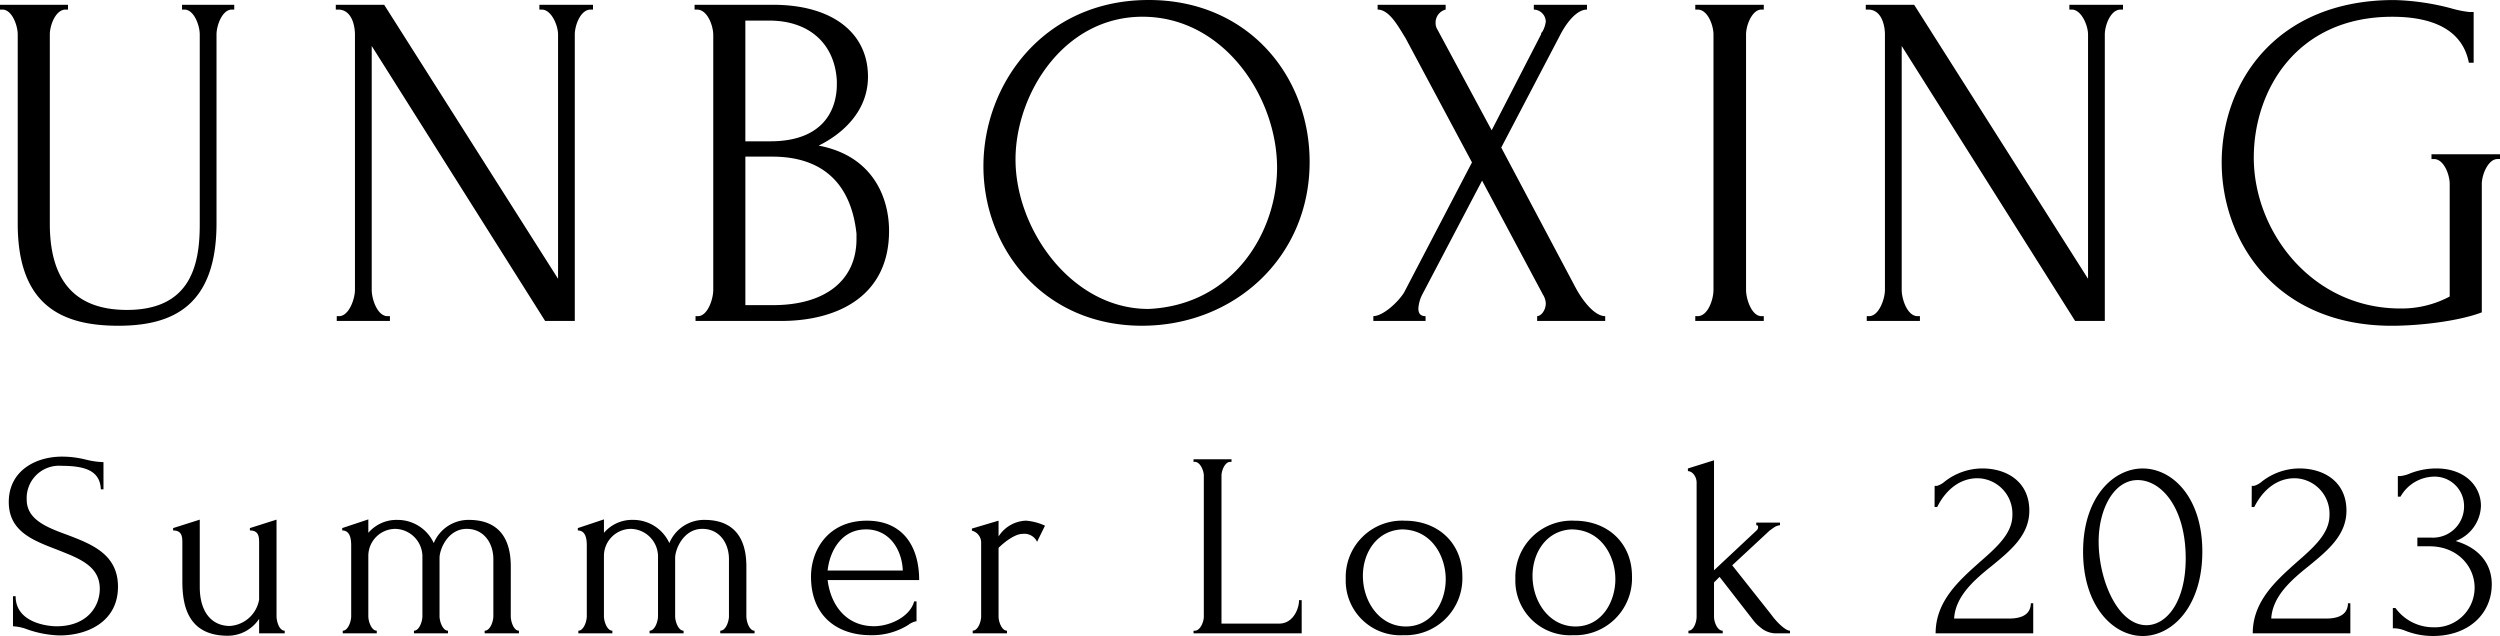
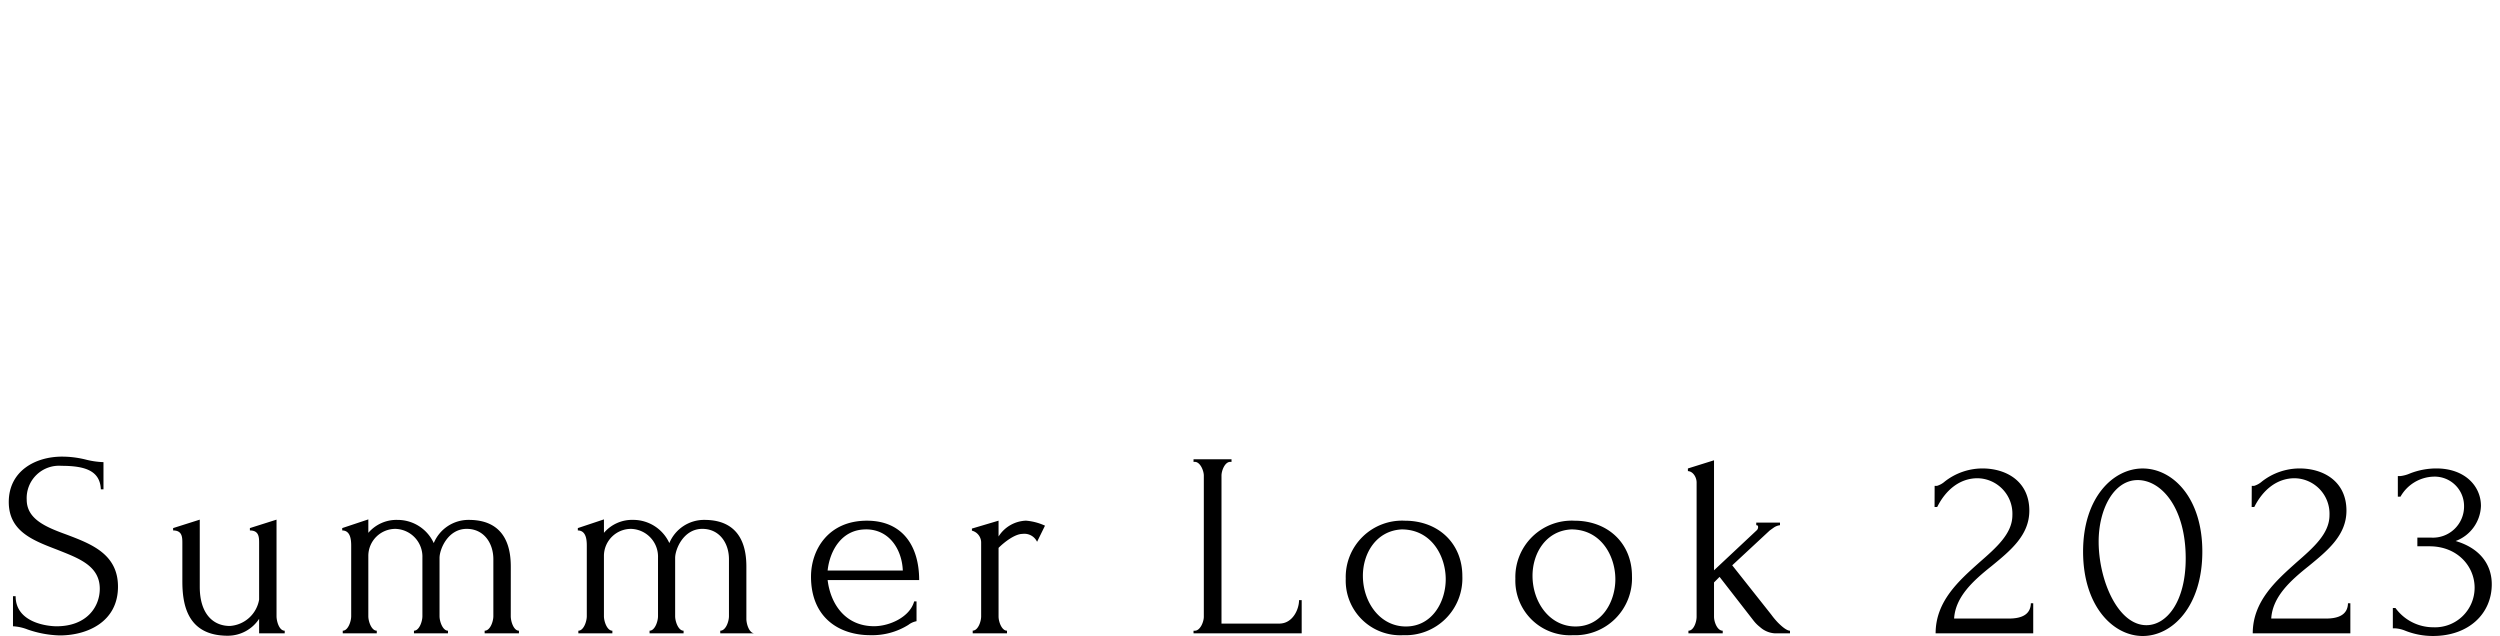
<svg xmlns="http://www.w3.org/2000/svg" width="360.111" height="91.61" viewBox="0 0 360.111 91.61">
  <g id="title" transform="translate(-960.105 -820.77)">
-     <path id="パス_6980" data-name="パス 6980" d="M17.1-6.726c0-4.712-3.876-6.156-7.372-7.486-3.04-1.1-5.776-2.242-5.776-5.054A4.66,4.66,0,0,1,8.968-24.13c3.5,0,5.548.76,5.662,3.382h.38v-3.914A11.682,11.682,0,0,1,12.578-25a14.232,14.232,0,0,0-3.534-.456c-3.876,0-7.676,2.09-7.676,6.536,0,4.256,3.534,5.548,6.992,6.878,3.04,1.216,6.118,2.28,6.118,5.624,0,2.584-1.862,5.4-6.232,5.4-1.254,0-5.89-.494-5.89-4.332h-.38v4.332a6.714,6.714,0,0,1,2.09.456A15.222,15.222,0,0,0,8.7.3C12.654.3,17.1-1.634,17.1-6.726Zm22.838-9.652L36.1-15.162v.342c1.33,0,1.33.988,1.33,1.862v8.094a4.573,4.573,0,0,1-4.218,3.8c-2.432,0-4.332-1.786-4.332-5.624v-9.69l-3.838,1.216v.342c1.33,0,1.33.988,1.33,1.862v5.434c0,3.268.646,7.866,6.536,7.866A5.394,5.394,0,0,0,37.43-2.09V0h3.686V-.38c-.8,0-1.178-1.368-1.178-2.09Zm33.744,6.8c0-2.128-.38-6.764-6.042-6.764A5.415,5.415,0,0,0,62.586-13,5.721,5.721,0,0,0,57.38-16.34a5.331,5.331,0,0,0-4.218,1.862v-1.938L49.4-15.162v.342c1.216,0,1.292,1.406,1.292,2.2V-2.47c0,.76-.456,2.09-1.216,2.09V0h4.9V-.38c-.76,0-1.216-1.33-1.216-2.09v-8.74a3.9,3.9,0,0,1,3.914-3.838,4,4,0,0,1,3.876,4.142V-2.47c0,.76-.456,2.09-1.216,2.09V0h4.9V-.38c-.76,0-1.216-1.33-1.216-2.09v-8.4c0-1.216,1.178-4.18,3.914-4.18,2.47,0,3.838,2.052,3.838,4.37V-2.47c0,.76-.456,2.09-1.254,2.09V0h4.94V-.38c-.76,0-1.178-1.33-1.178-2.09Zm33.934,0c0-2.128-.38-6.764-6.042-6.764A5.415,5.415,0,0,0,96.52-13a5.721,5.721,0,0,0-5.206-3.344A5.331,5.331,0,0,0,87.1-14.478v-1.938l-3.762,1.254v.342c1.216,0,1.292,1.406,1.292,2.2V-2.47c0,.76-.456,2.09-1.216,2.09V0h4.9V-.38c-.76,0-1.216-1.33-1.216-2.09v-8.74a3.9,3.9,0,0,1,3.914-3.838,4,4,0,0,1,3.876,4.142V-2.47c0,.76-.456,2.09-1.216,2.09V0h4.9V-.38c-.76,0-1.216-1.33-1.216-2.09v-8.4c0-1.216,1.178-4.18,3.914-4.18,2.47,0,3.838,2.052,3.838,4.37V-2.47c0,.76-.456,2.09-1.254,2.09V0h4.94V-.38c-.76,0-1.178-1.33-1.178-2.09Zm24.89,1.9c0-4.94-2.432-8.55-7.524-8.55-5.624,0-8.056,4.256-8.056,8.056,0,5.89,4.028,8.436,8.55,8.436a9.837,9.837,0,0,0,5.472-1.482,2.756,2.756,0,0,1,1.178-.532V-4.6h-.342c-.608,2.242-3.534,3.572-5.776,3.572-4.1,0-6.27-3.154-6.688-6.65Zm-7.676-7.3c3.458,0,5.206,3,5.32,5.928H119.32C119.624-11.894,121.334-14.972,124.83-14.972Zm25.8-.532a8.129,8.129,0,0,0-2.736-.722,4.874,4.874,0,0,0-3.952,2.28v-2.28l-3.838,1.14v.3a1.769,1.769,0,0,1,1.33,1.748v10.6c0,.76-.456,2.052-1.216,2.052V0h4.94V-.38c-.76,0-1.216-1.292-1.216-2.052v-9.88c.836-.836,2.356-2.014,3.458-2.014a2.021,2.021,0,0,1,2.09,1.14ZM172.026,0h15.58V-4.788h-.38c0,1.33-.912,3.382-2.85,3.382h-8.322V-22.724c0-.722.494-1.976,1.254-1.976h.19v-.38h-5.472v.38h.19c.76,0,1.292,1.254,1.292,1.976v20.33c0,.76-.532,2.014-1.292,2.014h-.19Zm30.21.266a8.19,8.19,0,0,0,8.512-8.512c0-4.674-3.42-7.98-8.284-7.98a8.122,8.122,0,0,0-8.512,8.36A7.861,7.861,0,0,0,202.236.266Zm-.228-15.238c4.294,0,6.346,3.838,6.346,7.182,0,3.23-1.938,6.8-5.738,6.8-3.762,0-6.194-3.534-6.194-7.3C196.422-11.552,198.36-14.782,202.008-14.972ZM226.67.266a8.19,8.19,0,0,0,8.512-8.512c0-4.674-3.42-7.98-8.284-7.98a8.122,8.122,0,0,0-8.512,8.36A7.861,7.861,0,0,0,226.67.266Zm-.228-15.238c4.294,0,6.346,3.838,6.346,7.182,0,3.23-1.938,6.8-5.738,6.8-3.762,0-6.194-3.534-6.194-7.3C220.856-11.552,222.794-14.782,226.442-14.972ZM257.944,0V-.38c-.456,0-1.14-.57-1.71-1.14a10.748,10.748,0,0,1-.988-1.178L249.622-9.8l5.4-5.016.532-.38a2.006,2.006,0,0,1,.95-.38v-.38h-3.42v.38c.19,0,.266.076.266.266a.629.629,0,0,1-.19.456L247-9.082V-24.928l-3.762,1.178v.38c.76.038,1.254.912,1.254,1.634V-2.394c0,.76-.418,2.014-1.178,2.014V0h4.94V-.38c-.8,0-1.254-1.292-1.254-2.014v-4.94l.8-.8,4.9,6.308a5.18,5.18,0,0,0,.912.912A3.518,3.518,0,0,0,255.778,0Zm20.824-18.2h.38c1.216-2.432,3.23-4.142,5.814-4.142a5.106,5.106,0,0,1,5.016,5.32c0,2.66-2.318,4.674-4.75,6.8C282.3-7.6,278.92-4.636,278.92,0h14.06V-4.332h-.342c-.038,1.558-1.216,2.2-3.154,2.2h-7.9c.19-3.154,2.774-5.472,5.4-7.562,2.736-2.242,5.434-4.446,5.434-7.98,0-4.218-3.306-6.08-6.764-6.08a8.83,8.83,0,0,0-5.434,1.9,2.957,2.957,0,0,1-1.1.608h-.342Zm21.394,6.422c0,7.866,4.332,12.16,8.588,12.16,4.294,0,8.588-4.294,8.588-12.16,0-7.79-4.294-11.97-8.588-11.97C304.494-23.75,300.162-19.57,300.162-11.78Zm14.782.988c0,6.232-2.736,9.614-5.662,9.614-4.1,0-6.878-6.46-6.878-12.046,0-4.636,2.166-8.854,5.624-8.854C311.448-22.078,314.944-18.088,314.944-10.792Zm9.5-7.41h.38c1.216-2.432,3.23-4.142,5.814-4.142a5.106,5.106,0,0,1,5.016,5.32c0,2.66-2.318,4.674-4.75,6.8C327.978-7.6,324.6-4.636,324.6,0h14.06V-4.332h-.342c-.038,1.558-1.216,2.2-3.154,2.2h-7.9c.19-3.154,2.774-5.472,5.4-7.562,2.736-2.242,5.434-4.446,5.434-7.98,0-4.218-3.306-6.08-6.764-6.08a8.83,8.83,0,0,0-5.434,1.9,2.957,2.957,0,0,1-1.1.608h-.342ZM345.5-19.684h.38a5.667,5.667,0,0,1,4.75-2.888,4.233,4.233,0,0,1,4.408,4.256,4.481,4.481,0,0,1-4.788,4.522h-1.938v1.254h1.748c4.028,0,6.5,2.888,6.5,5.966a5.7,5.7,0,0,1-5.928,5.7,6.734,6.734,0,0,1-5.472-2.774h-.38V-.722h.342a4.629,4.629,0,0,1,1.444.342,10.781,10.781,0,0,0,3.99.76c5.168,0,8.474-3.23,8.474-7.448,0-2.85-1.71-5.206-5.206-6.232a5.588,5.588,0,0,0,3.648-5.054c0-2.888-2.356-5.4-6.422-5.4a10.447,10.447,0,0,0-3.8.722,4.9,4.9,0,0,1-1.406.38H345.5Z" transform="translate(960 912)" />
-     <path id="パス_6979" data-name="パス 6979" d="M3.105-44.85H3.45c1.38,0,2.208,2.277,2.208,3.588v27.255c0,11.661,6.21,14.7,14.49,14.7,7.8,0,14.145-2.829,14.145-14.766V-41.262c0-1.311.828-3.588,2.208-3.588h.345v-.69H29.325v.69h.345c1.38,0,2.208,2.277,2.208,3.588v27.393c0,5.8-1.311,12.282-10.488,12.282-8.349,0-11.109-5.244-11.109-12.42V-41.262c0-1.311.828-3.588,2.277-3.588H12.9v-.69h-9.8ZM58.926-.69c-1.449,0-2.277-2.415-2.277-3.795V-39.606L81.627,0H85.9V-41.262c0-1.311.828-3.588,2.277-3.588h.345v-.69H80.8v.69h.345c1.38,0,2.346,2.277,2.346,3.588v35.19L58.443-45.54H51.474v.69h.345c1.932,0,2.415,2.277,2.415,3.588V-4.485c0,1.38-.9,3.795-2.277,3.795h-.345V0h7.659V-.69ZM103.293,0h12.351c7.935,0,15.525-3.45,15.525-12.972,0-4.9-2.415-10.833-10.143-12.282,2.967-1.449,7.107-4.623,7.107-9.936,0-6.279-5.106-10.35-13.662-10.35H103.155v.69h.345c1.518,0,2.346,2.346,2.346,3.657V-4.485c0,1.38-.828,3.795-2.208,3.795h-.345Zm23.184-11.8c0,6-4.554,9.522-12.006,9.522h-4v-21.39h3.864c7.383,0,11.385,4,12.144,11.109Zm-2.829-22.287c0,3.657-1.932,8.211-9.591,8.211h-3.588V-43.263h3.45c5.8,0,9.453,3.381,9.729,8.694ZM168.567-46.23c-15.111,0-23.805,12.075-23.805,23.943S153.456.69,167.6.69c13.248,0,24.15-9.8,24.15-23.6C191.751-35.328,182.85-46.23,168.567-46.23Zm-.069,44.5c-10.971,0-19.113-11.385-19.113-21.528,0-9.384,6.9-20.562,18.285-20.562,11.73,0,19.389,11.592,19.389,21.735C187.059-12.9,180.849-2.277,168.5-1.725Zm36.846-2.346c-.966,1.518-3.1,3.381-4.416,3.381V0h7.521V-.69c-.69,0-1.035-.345-1.035-1.1a5.1,5.1,0,0,1,.552-2l8.625-16.422L225.354-3.8a2.62,2.62,0,0,1,.414,1.242c0,1.035-.69,1.863-1.242,1.863V0h9.8V-.69c-1.587,0-3.312-2.346-4.209-4L219.351-24.978l8.418-16.077c.828-1.656,2.346-3.795,3.933-3.795v-.69h-7.659v.69a1.777,1.777,0,0,1,1.725,1.725,3.993,3.993,0,0,1-.483,1.449.6.6,0,0,0-.207.414l-7.107,13.8-7.8-14.49a1.725,1.725,0,0,1-.276-.966,1.927,1.927,0,0,1,1.449-1.932v-.69h-9.8v.69c1.725,0,3.036,2.553,4,4.071l9.591,17.94ZM247.3-44.85h.345c1.449,0,2.277,2.277,2.277,3.588V-4.485c0,1.449-.828,3.795-2.277,3.795H247.3V0h9.867V-.69h-.345c-1.38,0-2.208-2.415-2.208-3.795V-41.262c0-1.38.9-3.588,2.208-3.588h.345v-.69H247.3ZM279.312-.69c-1.449,0-2.277-2.415-2.277-3.795V-39.606L302.013,0h4.278V-41.262c0-1.311.828-3.588,2.277-3.588h.345v-.69h-7.728v.69h.345c1.38,0,2.346,2.277,2.346,3.588v35.19L278.829-45.54H271.86v.69h.345c1.932,0,2.415,2.277,2.415,3.588V-4.485c0,1.38-.9,3.795-2.277,3.795H272V0h7.659V-.69Zm74.037-22.632h.345c1.449,0,2.277,2.277,2.277,3.588V-3.519a14.731,14.731,0,0,1-7.107,1.725c-12.7,0-21.114-11.04-21.114-21.735,0-9.591,6.072-20.286,19.941-20.286,4.071,0,9.936.9,11.04,6.624h.69V-44.5H358.8a15.389,15.389,0,0,1-2.691-.552,35.306,35.306,0,0,0-8.142-1.173c-17.043,0-24.84,11.937-24.84,23.391,0,11.385,7.866,23.529,24.495,23.529,4.14,0,9.729-.69,12.972-1.932V-19.734c0-1.311.9-3.588,2.277-3.588h.345v-.69h-9.867Z" transform="translate(957 867)" />
+     <path id="パス_6980" data-name="パス 6980" d="M17.1-6.726c0-4.712-3.876-6.156-7.372-7.486-3.04-1.1-5.776-2.242-5.776-5.054A4.66,4.66,0,0,1,8.968-24.13c3.5,0,5.548.76,5.662,3.382h.38v-3.914A11.682,11.682,0,0,1,12.578-25a14.232,14.232,0,0,0-3.534-.456c-3.876,0-7.676,2.09-7.676,6.536,0,4.256,3.534,5.548,6.992,6.878,3.04,1.216,6.118,2.28,6.118,5.624,0,2.584-1.862,5.4-6.232,5.4-1.254,0-5.89-.494-5.89-4.332h-.38v4.332a6.714,6.714,0,0,1,2.09.456A15.222,15.222,0,0,0,8.7.3C12.654.3,17.1-1.634,17.1-6.726Zm22.838-9.652L36.1-15.162v.342c1.33,0,1.33.988,1.33,1.862v8.094a4.573,4.573,0,0,1-4.218,3.8c-2.432,0-4.332-1.786-4.332-5.624v-9.69l-3.838,1.216v.342c1.33,0,1.33.988,1.33,1.862v5.434c0,3.268.646,7.866,6.536,7.866A5.394,5.394,0,0,0,37.43-2.09V0h3.686V-.38c-.8,0-1.178-1.368-1.178-2.09Zm33.744,6.8c0-2.128-.38-6.764-6.042-6.764A5.415,5.415,0,0,0,62.586-13,5.721,5.721,0,0,0,57.38-16.34a5.331,5.331,0,0,0-4.218,1.862v-1.938L49.4-15.162v.342c1.216,0,1.292,1.406,1.292,2.2V-2.47c0,.76-.456,2.09-1.216,2.09V0h4.9V-.38c-.76,0-1.216-1.33-1.216-2.09v-8.74a3.9,3.9,0,0,1,3.914-3.838,4,4,0,0,1,3.876,4.142V-2.47c0,.76-.456,2.09-1.216,2.09V0h4.9V-.38c-.76,0-1.216-1.33-1.216-2.09v-8.4c0-1.216,1.178-4.18,3.914-4.18,2.47,0,3.838,2.052,3.838,4.37V-2.47c0,.76-.456,2.09-1.254,2.09V0h4.94V-.38c-.76,0-1.178-1.33-1.178-2.09Zm33.934,0c0-2.128-.38-6.764-6.042-6.764A5.415,5.415,0,0,0,96.52-13a5.721,5.721,0,0,0-5.206-3.344A5.331,5.331,0,0,0,87.1-14.478v-1.938l-3.762,1.254v.342c1.216,0,1.292,1.406,1.292,2.2V-2.47c0,.76-.456,2.09-1.216,2.09V0h4.9V-.38c-.76,0-1.216-1.33-1.216-2.09v-8.74a3.9,3.9,0,0,1,3.914-3.838,4,4,0,0,1,3.876,4.142V-2.47c0,.76-.456,2.09-1.216,2.09V0h4.9V-.38c-.76,0-1.216-1.33-1.216-2.09v-8.4c0-1.216,1.178-4.18,3.914-4.18,2.47,0,3.838,2.052,3.838,4.37V-2.47c0,.76-.456,2.09-1.254,2.09V0h4.94c-.76,0-1.178-1.33-1.178-2.09Zm24.89,1.9c0-4.94-2.432-8.55-7.524-8.55-5.624,0-8.056,4.256-8.056,8.056,0,5.89,4.028,8.436,8.55,8.436a9.837,9.837,0,0,0,5.472-1.482,2.756,2.756,0,0,1,1.178-.532V-4.6h-.342c-.608,2.242-3.534,3.572-5.776,3.572-4.1,0-6.27-3.154-6.688-6.65Zm-7.676-7.3c3.458,0,5.206,3,5.32,5.928H119.32C119.624-11.894,121.334-14.972,124.83-14.972Zm25.8-.532a8.129,8.129,0,0,0-2.736-.722,4.874,4.874,0,0,0-3.952,2.28v-2.28l-3.838,1.14v.3a1.769,1.769,0,0,1,1.33,1.748v10.6c0,.76-.456,2.052-1.216,2.052V0h4.94V-.38c-.76,0-1.216-1.292-1.216-2.052v-9.88c.836-.836,2.356-2.014,3.458-2.014a2.021,2.021,0,0,1,2.09,1.14ZM172.026,0h15.58V-4.788h-.38c0,1.33-.912,3.382-2.85,3.382h-8.322V-22.724c0-.722.494-1.976,1.254-1.976h.19v-.38h-5.472v.38h.19c.76,0,1.292,1.254,1.292,1.976v20.33c0,.76-.532,2.014-1.292,2.014h-.19Zm30.21.266a8.19,8.19,0,0,0,8.512-8.512c0-4.674-3.42-7.98-8.284-7.98a8.122,8.122,0,0,0-8.512,8.36A7.861,7.861,0,0,0,202.236.266Zm-.228-15.238c4.294,0,6.346,3.838,6.346,7.182,0,3.23-1.938,6.8-5.738,6.8-3.762,0-6.194-3.534-6.194-7.3C196.422-11.552,198.36-14.782,202.008-14.972ZM226.67.266a8.19,8.19,0,0,0,8.512-8.512c0-4.674-3.42-7.98-8.284-7.98a8.122,8.122,0,0,0-8.512,8.36A7.861,7.861,0,0,0,226.67.266Zm-.228-15.238c4.294,0,6.346,3.838,6.346,7.182,0,3.23-1.938,6.8-5.738,6.8-3.762,0-6.194-3.534-6.194-7.3C220.856-11.552,222.794-14.782,226.442-14.972ZM257.944,0V-.38c-.456,0-1.14-.57-1.71-1.14a10.748,10.748,0,0,1-.988-1.178L249.622-9.8l5.4-5.016.532-.38a2.006,2.006,0,0,1,.95-.38v-.38h-3.42v.38c.19,0,.266.076.266.266a.629.629,0,0,1-.19.456L247-9.082V-24.928l-3.762,1.178v.38c.76.038,1.254.912,1.254,1.634V-2.394c0,.76-.418,2.014-1.178,2.014V0h4.94V-.38c-.8,0-1.254-1.292-1.254-2.014v-4.94l.8-.8,4.9,6.308a5.18,5.18,0,0,0,.912.912A3.518,3.518,0,0,0,255.778,0Zm20.824-18.2h.38c1.216-2.432,3.23-4.142,5.814-4.142a5.106,5.106,0,0,1,5.016,5.32c0,2.66-2.318,4.674-4.75,6.8C282.3-7.6,278.92-4.636,278.92,0h14.06V-4.332h-.342c-.038,1.558-1.216,2.2-3.154,2.2h-7.9c.19-3.154,2.774-5.472,5.4-7.562,2.736-2.242,5.434-4.446,5.434-7.98,0-4.218-3.306-6.08-6.764-6.08a8.83,8.83,0,0,0-5.434,1.9,2.957,2.957,0,0,1-1.1.608h-.342Zm21.394,6.422c0,7.866,4.332,12.16,8.588,12.16,4.294,0,8.588-4.294,8.588-12.16,0-7.79-4.294-11.97-8.588-11.97C304.494-23.75,300.162-19.57,300.162-11.78Zm14.782.988c0,6.232-2.736,9.614-5.662,9.614-4.1,0-6.878-6.46-6.878-12.046,0-4.636,2.166-8.854,5.624-8.854C311.448-22.078,314.944-18.088,314.944-10.792Zm9.5-7.41h.38c1.216-2.432,3.23-4.142,5.814-4.142a5.106,5.106,0,0,1,5.016,5.32c0,2.66-2.318,4.674-4.75,6.8C327.978-7.6,324.6-4.636,324.6,0h14.06V-4.332h-.342c-.038,1.558-1.216,2.2-3.154,2.2h-7.9c.19-3.154,2.774-5.472,5.4-7.562,2.736-2.242,5.434-4.446,5.434-7.98,0-4.218-3.306-6.08-6.764-6.08a8.83,8.83,0,0,0-5.434,1.9,2.957,2.957,0,0,1-1.1.608h-.342ZM345.5-19.684h.38a5.667,5.667,0,0,1,4.75-2.888,4.233,4.233,0,0,1,4.408,4.256,4.481,4.481,0,0,1-4.788,4.522h-1.938v1.254h1.748c4.028,0,6.5,2.888,6.5,5.966a5.7,5.7,0,0,1-5.928,5.7,6.734,6.734,0,0,1-5.472-2.774h-.38V-.722h.342a4.629,4.629,0,0,1,1.444.342,10.781,10.781,0,0,0,3.99.76c5.168,0,8.474-3.23,8.474-7.448,0-2.85-1.71-5.206-5.206-6.232a5.588,5.588,0,0,0,3.648-5.054c0-2.888-2.356-5.4-6.422-5.4a10.447,10.447,0,0,0-3.8.722,4.9,4.9,0,0,1-1.406.38H345.5Z" transform="translate(960 912)" />
  </g>
</svg>